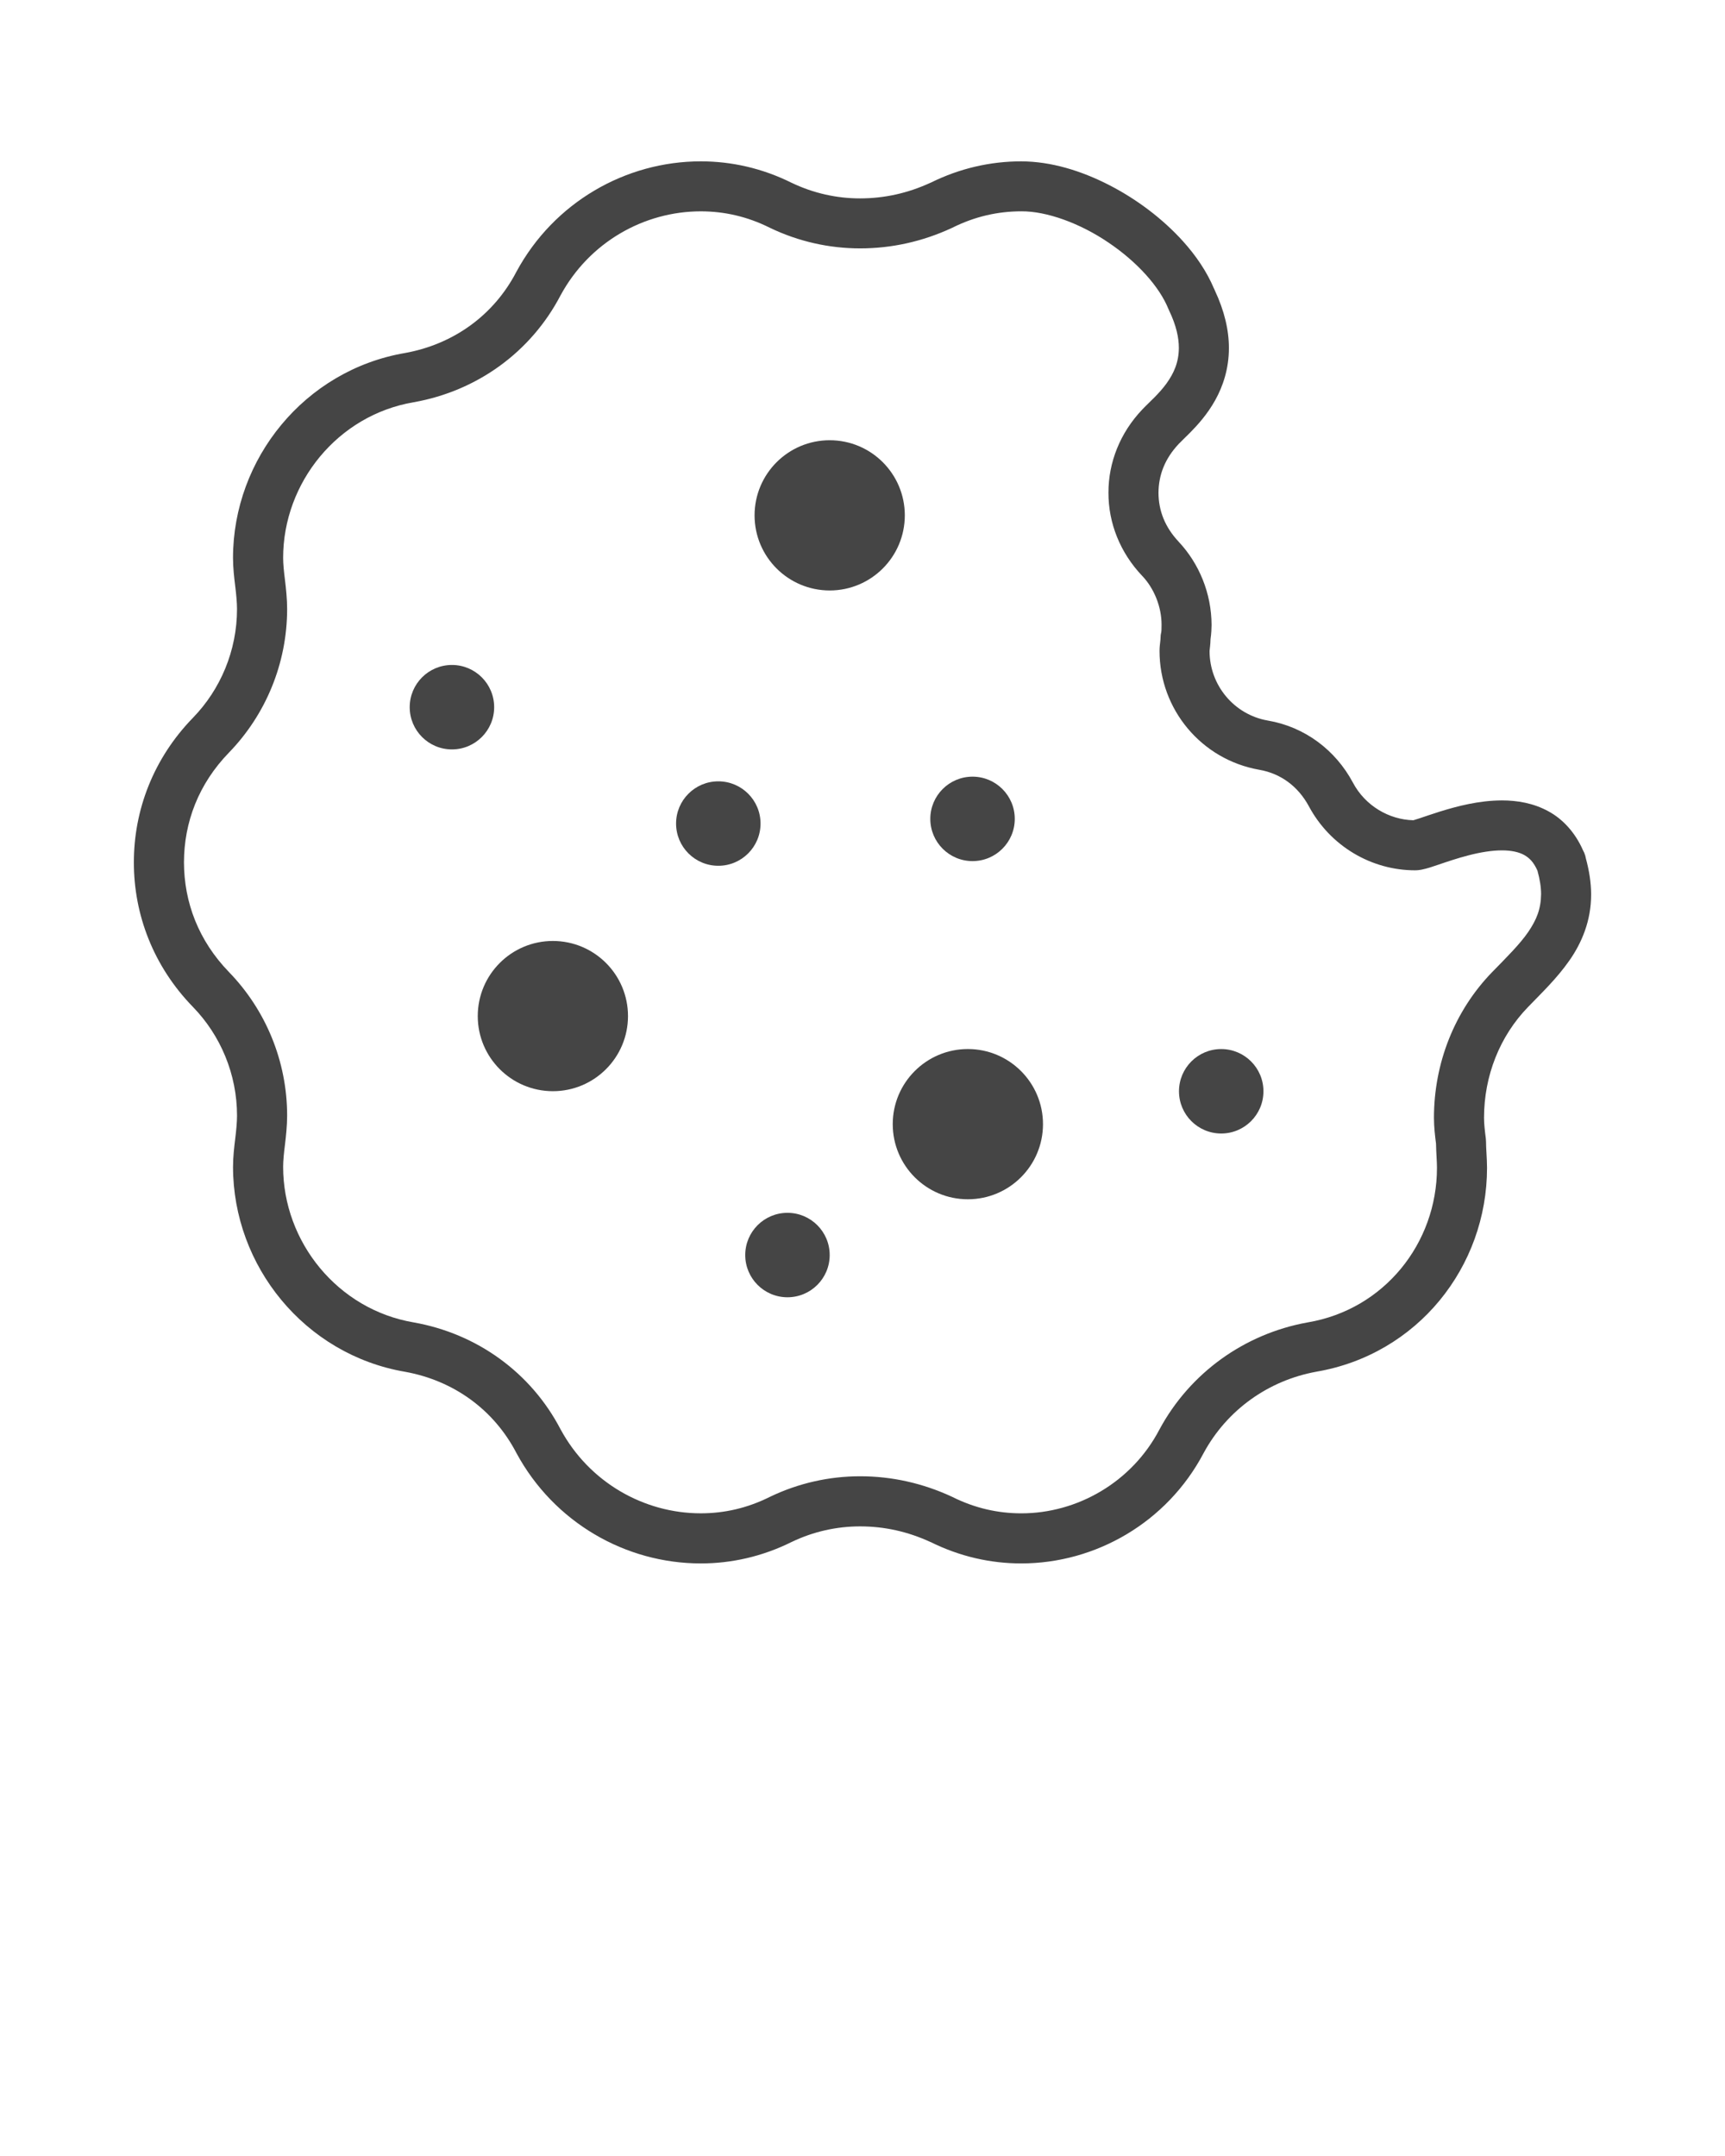
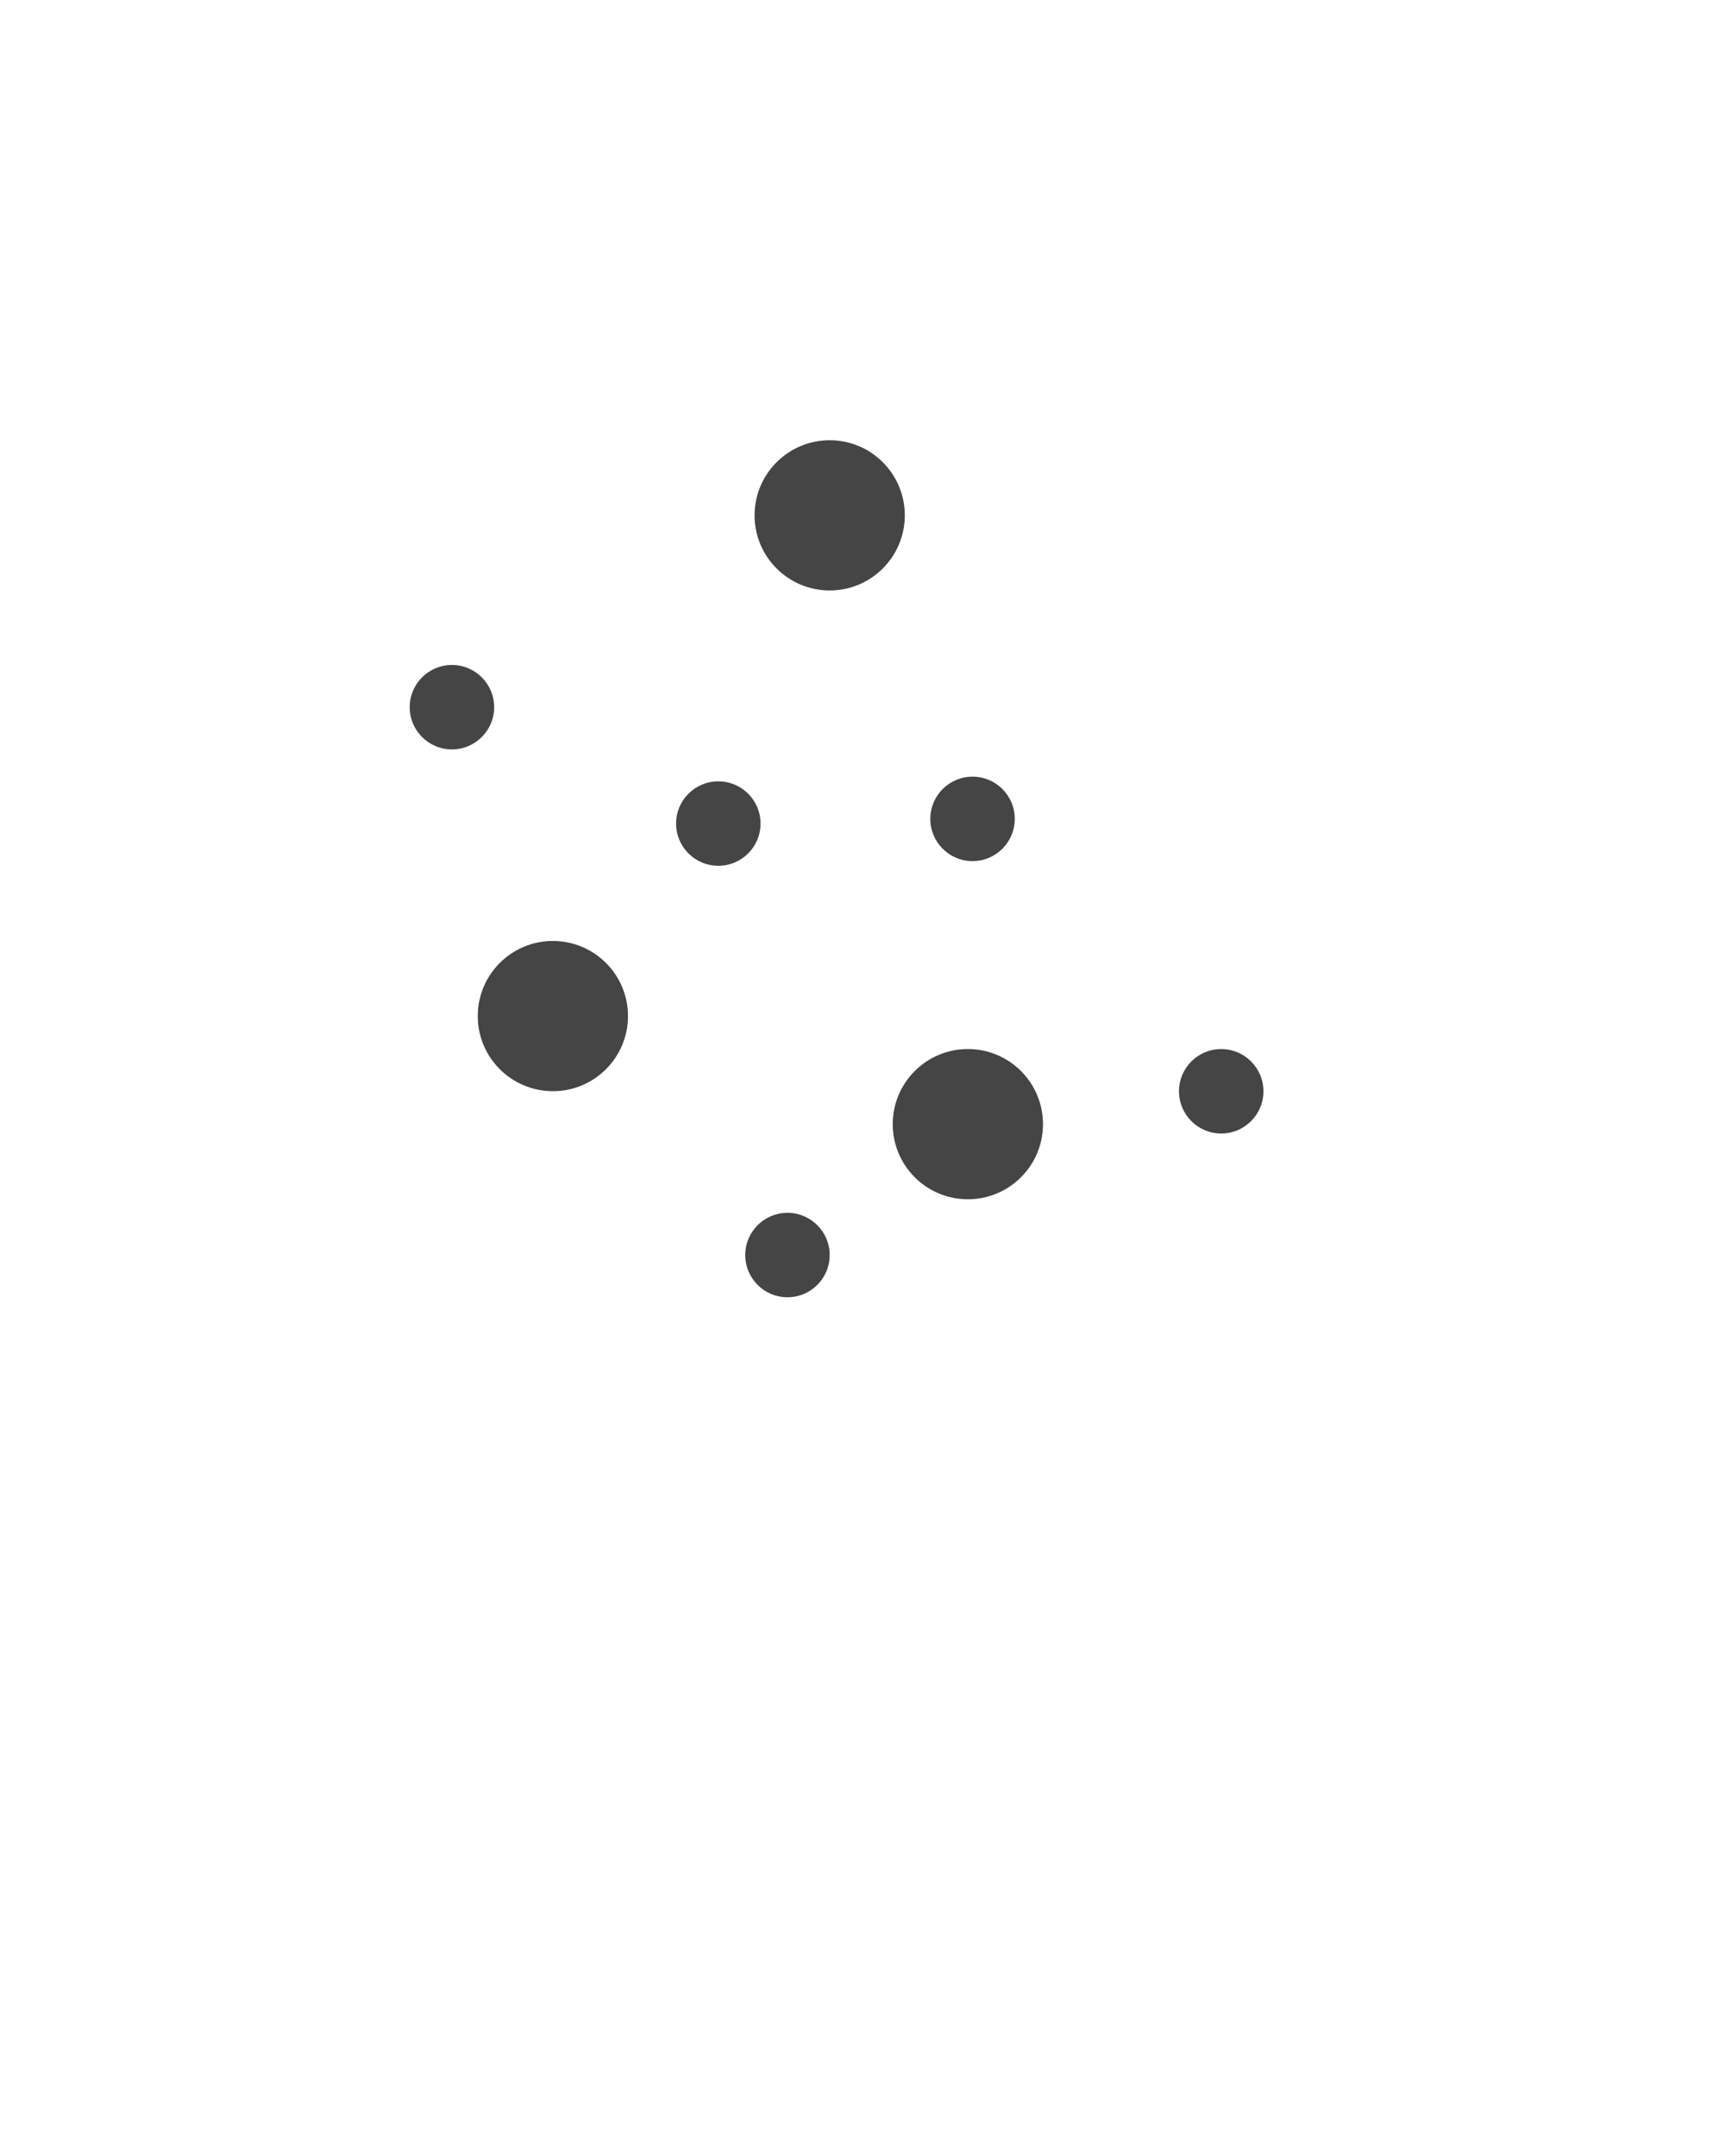
<svg xmlns="http://www.w3.org/2000/svg" version="1.1" x="0px" y="0px" viewBox="0 0 100 125" enable-background="new 0 0 100 100" xml:space="preserve" fill="#45454540">
  <g>
-     <path d="M91.92,49.704l-0.025-0.11l-0.028-0.068l-0.021-0.071l-0.042-0.085l-0.038-0.076c-0.442-1.009-1.157-1.798-1.996-2.253   c-0.883-0.486-1.827-0.634-2.704-0.635c-1.342,0.004-2.595,0.338-3.585,0.644c-0.492,0.154-0.919,0.304-1.227,0.406   c-0.139,0.046-0.249,0.081-0.319,0.1c-1.405-0.031-2.795-0.836-3.507-2.185l-0.004-0.007c-1.002-1.874-2.788-3.224-4.922-3.587   c-1.967-0.34-3.382-2.057-3.382-4.028l0.003-0.042c0.005-0.086,0.046-0.321,0.053-0.65c0.05-0.343,0.056-0.63,0.06-0.818   c-0.005-1.84-0.72-3.562-1.904-4.827l-0.003-0.004c-0.804-0.857-1.164-1.805-1.17-2.833v0h0c0.006-1.029,0.365-1.976,1.17-2.834   l0.004-0.004c0.115-0.124,0.368-0.361,0.663-0.658c0.444-0.451,0.997-1.063,1.45-1.875c0.453-0.809,0.797-1.84,0.795-3.028   c0.001-1.028-0.258-2.152-0.817-3.34l-0.004-0.012l-0.016-0.035l-0.022-0.051l-0.01-0.016c-0.416-0.982-1.036-1.894-1.791-2.733   c-1.174-1.3-2.666-2.429-4.283-3.261C62.681,9.9,60.937,9.36,59.205,9.355c-1.768-0.001-3.556,0.396-5.253,1.238l-0.001-0.002   c-1.331,0.613-2.677,0.91-4.095,0.912c-1.353,0-2.705-0.301-3.959-0.902l0,0.001c-1.703-0.849-3.498-1.248-5.273-1.247   c-4.359,0-8.509,2.376-10.683,6.393l-0.011,0.021c-1.305,2.502-3.629,4.189-6.458,4.699l0.011-0.002   c-2.912,0.496-5.413,2.038-7.173,4.162c-1.762,2.124-2.801,4.842-2.802,7.72c0.001,0.583,0.068,1.15,0.127,1.631   c0.055,0.432,0.106,0.981,0.105,1.33c0,2.402-0.952,4.656-2.552,6.305C8.895,43.969,7.756,46.973,7.761,50l0,0.002   c-0.004,3.026,1.135,6.029,3.43,8.384c1.598,1.648,2.551,3.902,2.55,6.304c0.001,0.349-0.05,0.898-0.105,1.329   c-0.059,0.481-0.126,1.049-0.127,1.632c0.001,2.878,1.04,5.596,2.802,7.72c1.76,2.124,4.261,3.666,7.173,4.162l-0.011-0.002   c2.828,0.51,5.152,2.197,6.458,4.699l0.011,0.021c2.174,4.017,6.324,6.394,10.683,6.393c1.775,0.001,3.57-0.399,5.273-1.247   l0,0.001c1.254-0.602,2.606-0.902,3.959-0.902c1.418,0.001,2.764,0.299,4.095,0.912l0.001-0.002   c1.697,0.842,3.484,1.24,5.253,1.238c4.301-0.001,8.445-2.37,10.567-6.394l0,0c1.356-2.509,3.76-4.215,6.531-4.72l0-0.001   c2.927-0.496,5.416-2.022,7.153-4.133c1.743-2.115,2.748-4.821,2.748-7.688c-0.003-0.574-0.061-1.154-0.058-1.509l-0.011-0.18   c-0.059-0.464-0.106-0.87-0.105-1.213c0-2.425,0.909-4.729,2.551-6.421c0.8-0.828,1.668-1.655,2.391-2.688   c0.721-1.024,1.274-2.325,1.266-3.849c0-0.664-0.109-1.364-0.308-2.094L91.92,49.704z M88.589,54.04   c-0.49,0.711-1.245,1.458-2.089,2.322c-2.19,2.257-3.372,5.295-3.372,8.444c0.001,0.556,0.063,1.052,0.119,1.499   c0.009,0.538,0.058,1.07,0.055,1.404c0,2.185-0.766,4.24-2.085,5.841c-1.322,1.6-3.181,2.743-5.414,3.121l-0.018,0.003   c-3.617,0.656-6.786,2.899-8.566,6.196l-0.008,0.015c-1.596,3.051-4.763,4.857-8.005,4.855c-1.353-0.001-2.686-0.297-3.996-0.95   l-0.041-0.02c-1.689-0.781-3.478-1.18-5.311-1.179c-1.783,0-3.566,0.396-5.215,1.188l-0.021,0.01   c-1.31,0.654-2.643,0.949-3.996,0.95c-3.306,0-6.472-1.805-8.13-4.871l-0.001,0c-1.716-3.293-4.844-5.547-8.511-6.197l-0.011-0.002   c-2.197-0.375-4.08-1.533-5.427-3.154c-1.345-1.621-2.134-3.693-2.133-5.867c-0.001-0.347,0.048-0.824,0.105-1.272   c0.061-0.497,0.126-1.11,0.127-1.69c0-3.173-1.254-6.144-3.371-8.327c-1.77-1.827-2.605-4.049-2.61-6.363l0-0.001h0   c0.005-2.315,0.839-4.537,2.609-6.362c2.118-2.184,3.371-5.156,3.372-8.328c-0.001-0.58-0.066-1.192-0.127-1.69   c-0.057-0.447-0.106-0.925-0.105-1.271c-0.001-2.173,0.789-4.246,2.133-5.867c1.346-1.621,3.229-2.779,5.427-3.154l0.011-0.002   c3.667-0.65,6.794-2.904,8.511-6.197l0.001,0c1.658-3.067,4.824-4.871,8.13-4.871c1.353,0.001,2.686,0.296,3.996,0.95l0.021,0.01   c1.649,0.792,3.433,1.188,5.215,1.188c1.833,0.001,3.622-0.398,5.311-1.179l0.041-0.02c1.31-0.654,2.643-0.949,3.996-0.95   c1.467-0.012,3.402,0.691,5.043,1.805c0.822,0.552,1.575,1.199,2.178,1.869c0.605,0.669,1.056,1.363,1.304,1.981l0.022,0.041   l0.016,0.044c0.433,0.9,0.569,1.605,0.57,2.177c-0.004,0.85-0.297,1.48-0.718,2.067c-0.21,0.289-0.451,0.555-0.691,0.798   c-0.241,0.245-0.475,0.459-0.707,0.704c-1.286,1.349-1.971,3.072-1.965,4.831c-0.006,1.758,0.68,3.482,1.966,4.83l-0.003-0.004   c0.673,0.709,1.12,1.775,1.115,2.838c0,0.115-0.001,0.219-0.005,0.297l-0.008,0.09l-0.003,0.02h0   c-0.029,0.116-0.043,0.228-0.043,0.349c0,0.048-0.005,0.112-0.019,0.229c-0.013,0.116-0.038,0.287-0.039,0.525   c0,3.371,2.417,6.3,5.79,6.888c1.236,0.217,2.238,0.958,2.861,2.103l-0.004-0.007c1.246,2.339,3.646,3.73,6.159,3.732   c0.172-0.001,0.282-0.02,0.383-0.038c0.353-0.071,0.614-0.168,0.964-0.284c0.507-0.172,1.124-0.384,1.778-0.551   c0.651-0.168,1.334-0.284,1.918-0.283c0.549-0.001,0.989,0.099,1.3,0.273c0.296,0.172,0.533,0.397,0.759,0.901   c0.147,0.528,0.211,0.979,0.211,1.365C89.328,52.703,89.08,53.319,88.589,54.04z" />
    <circle cx="26.199" cy="41.001" r="2.448" />
    <circle cx="45.65" cy="72.765" r="2.448" />
    <circle cx="70.795" cy="63.27" r="2.448" />
    <circle cx="56.379" cy="47.477" r="2.448" />
    <path d="M32.051,54.555c-2.406,0.001-4.353,1.949-4.355,4.355c0.001,2.406,1.949,4.353,4.355,4.355   c2.406-0.001,4.353-1.949,4.355-4.355C36.404,56.504,34.457,54.557,32.051,54.555z M32.051,58.91L32.051,58.91L32.051,58.91   L32.051,58.91z" />
    <circle cx="41.641" cy="47.748" r="2.448" />
    <path d="M48.098,25.524c-2.406,0.001-4.353,1.949-4.355,4.355c0.001,2.406,1.949,4.353,4.355,4.355   c2.406-0.001,4.353-1.949,4.355-4.355C52.451,27.472,50.504,25.525,48.098,25.524z M48.098,29.878L48.098,29.878L48.098,29.878   L48.098,29.878z" />
    <circle cx="56.108" cy="65.176" r="4.355" />
  </g>
</svg>